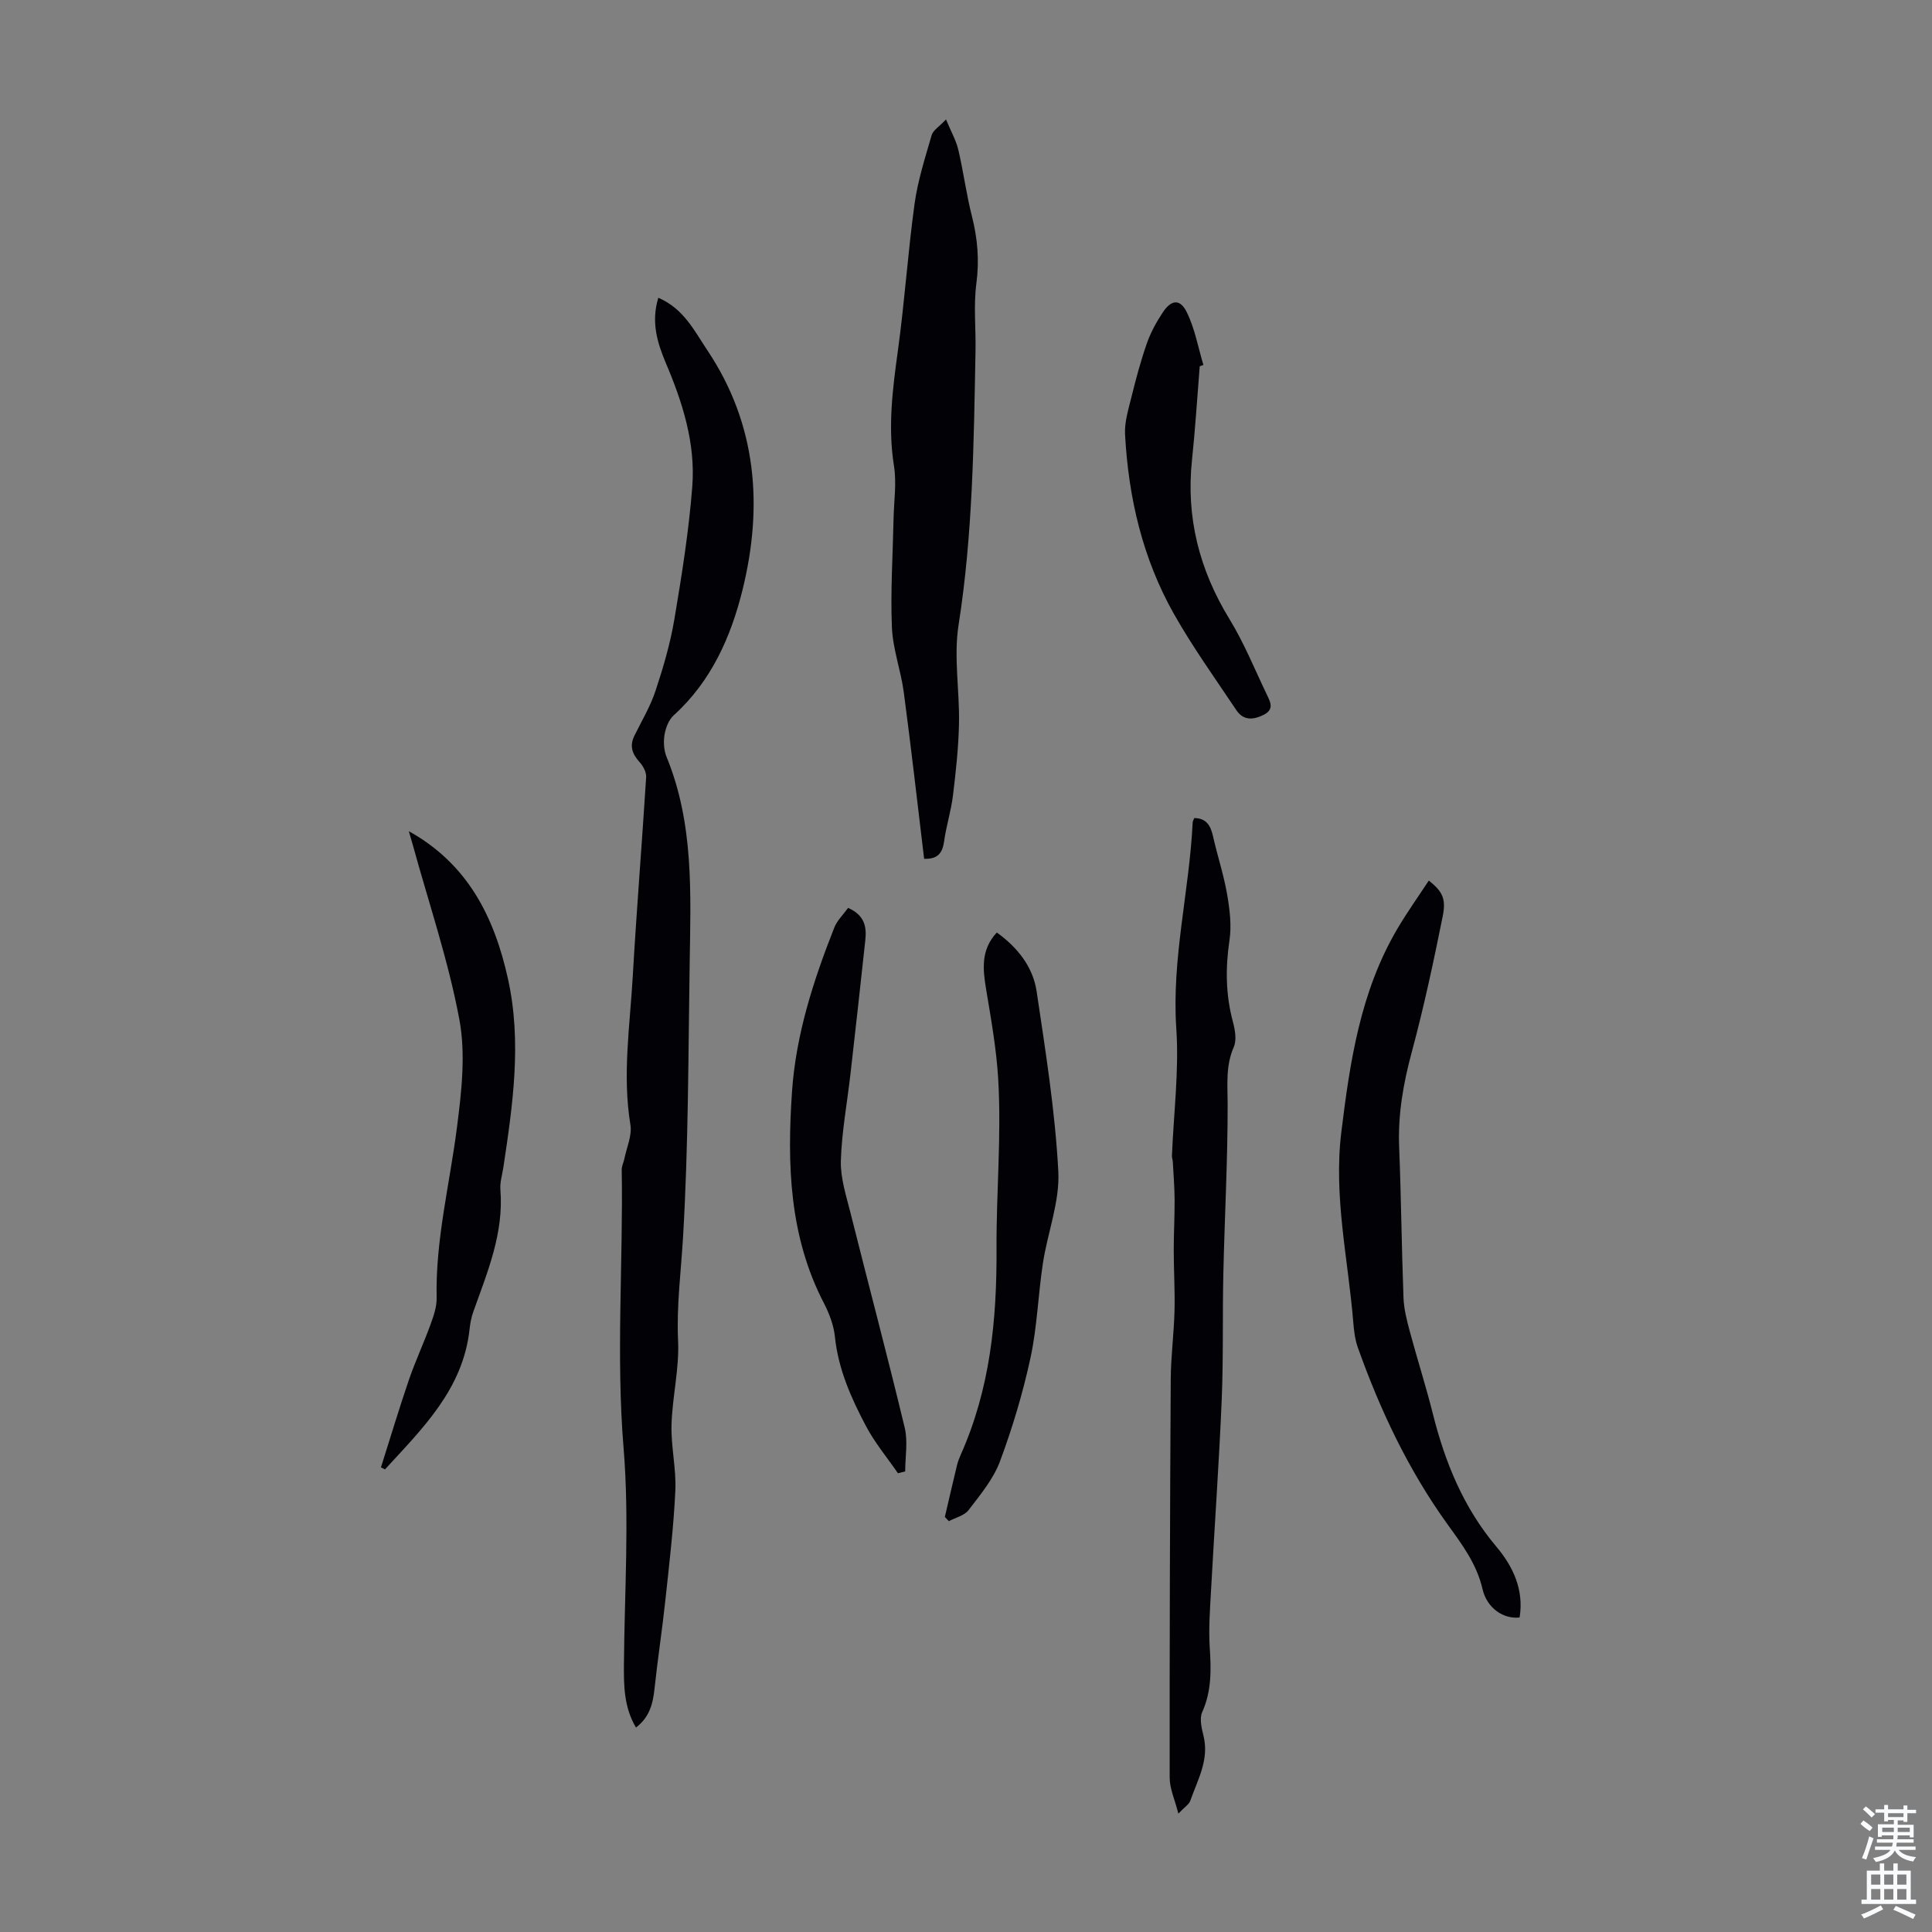
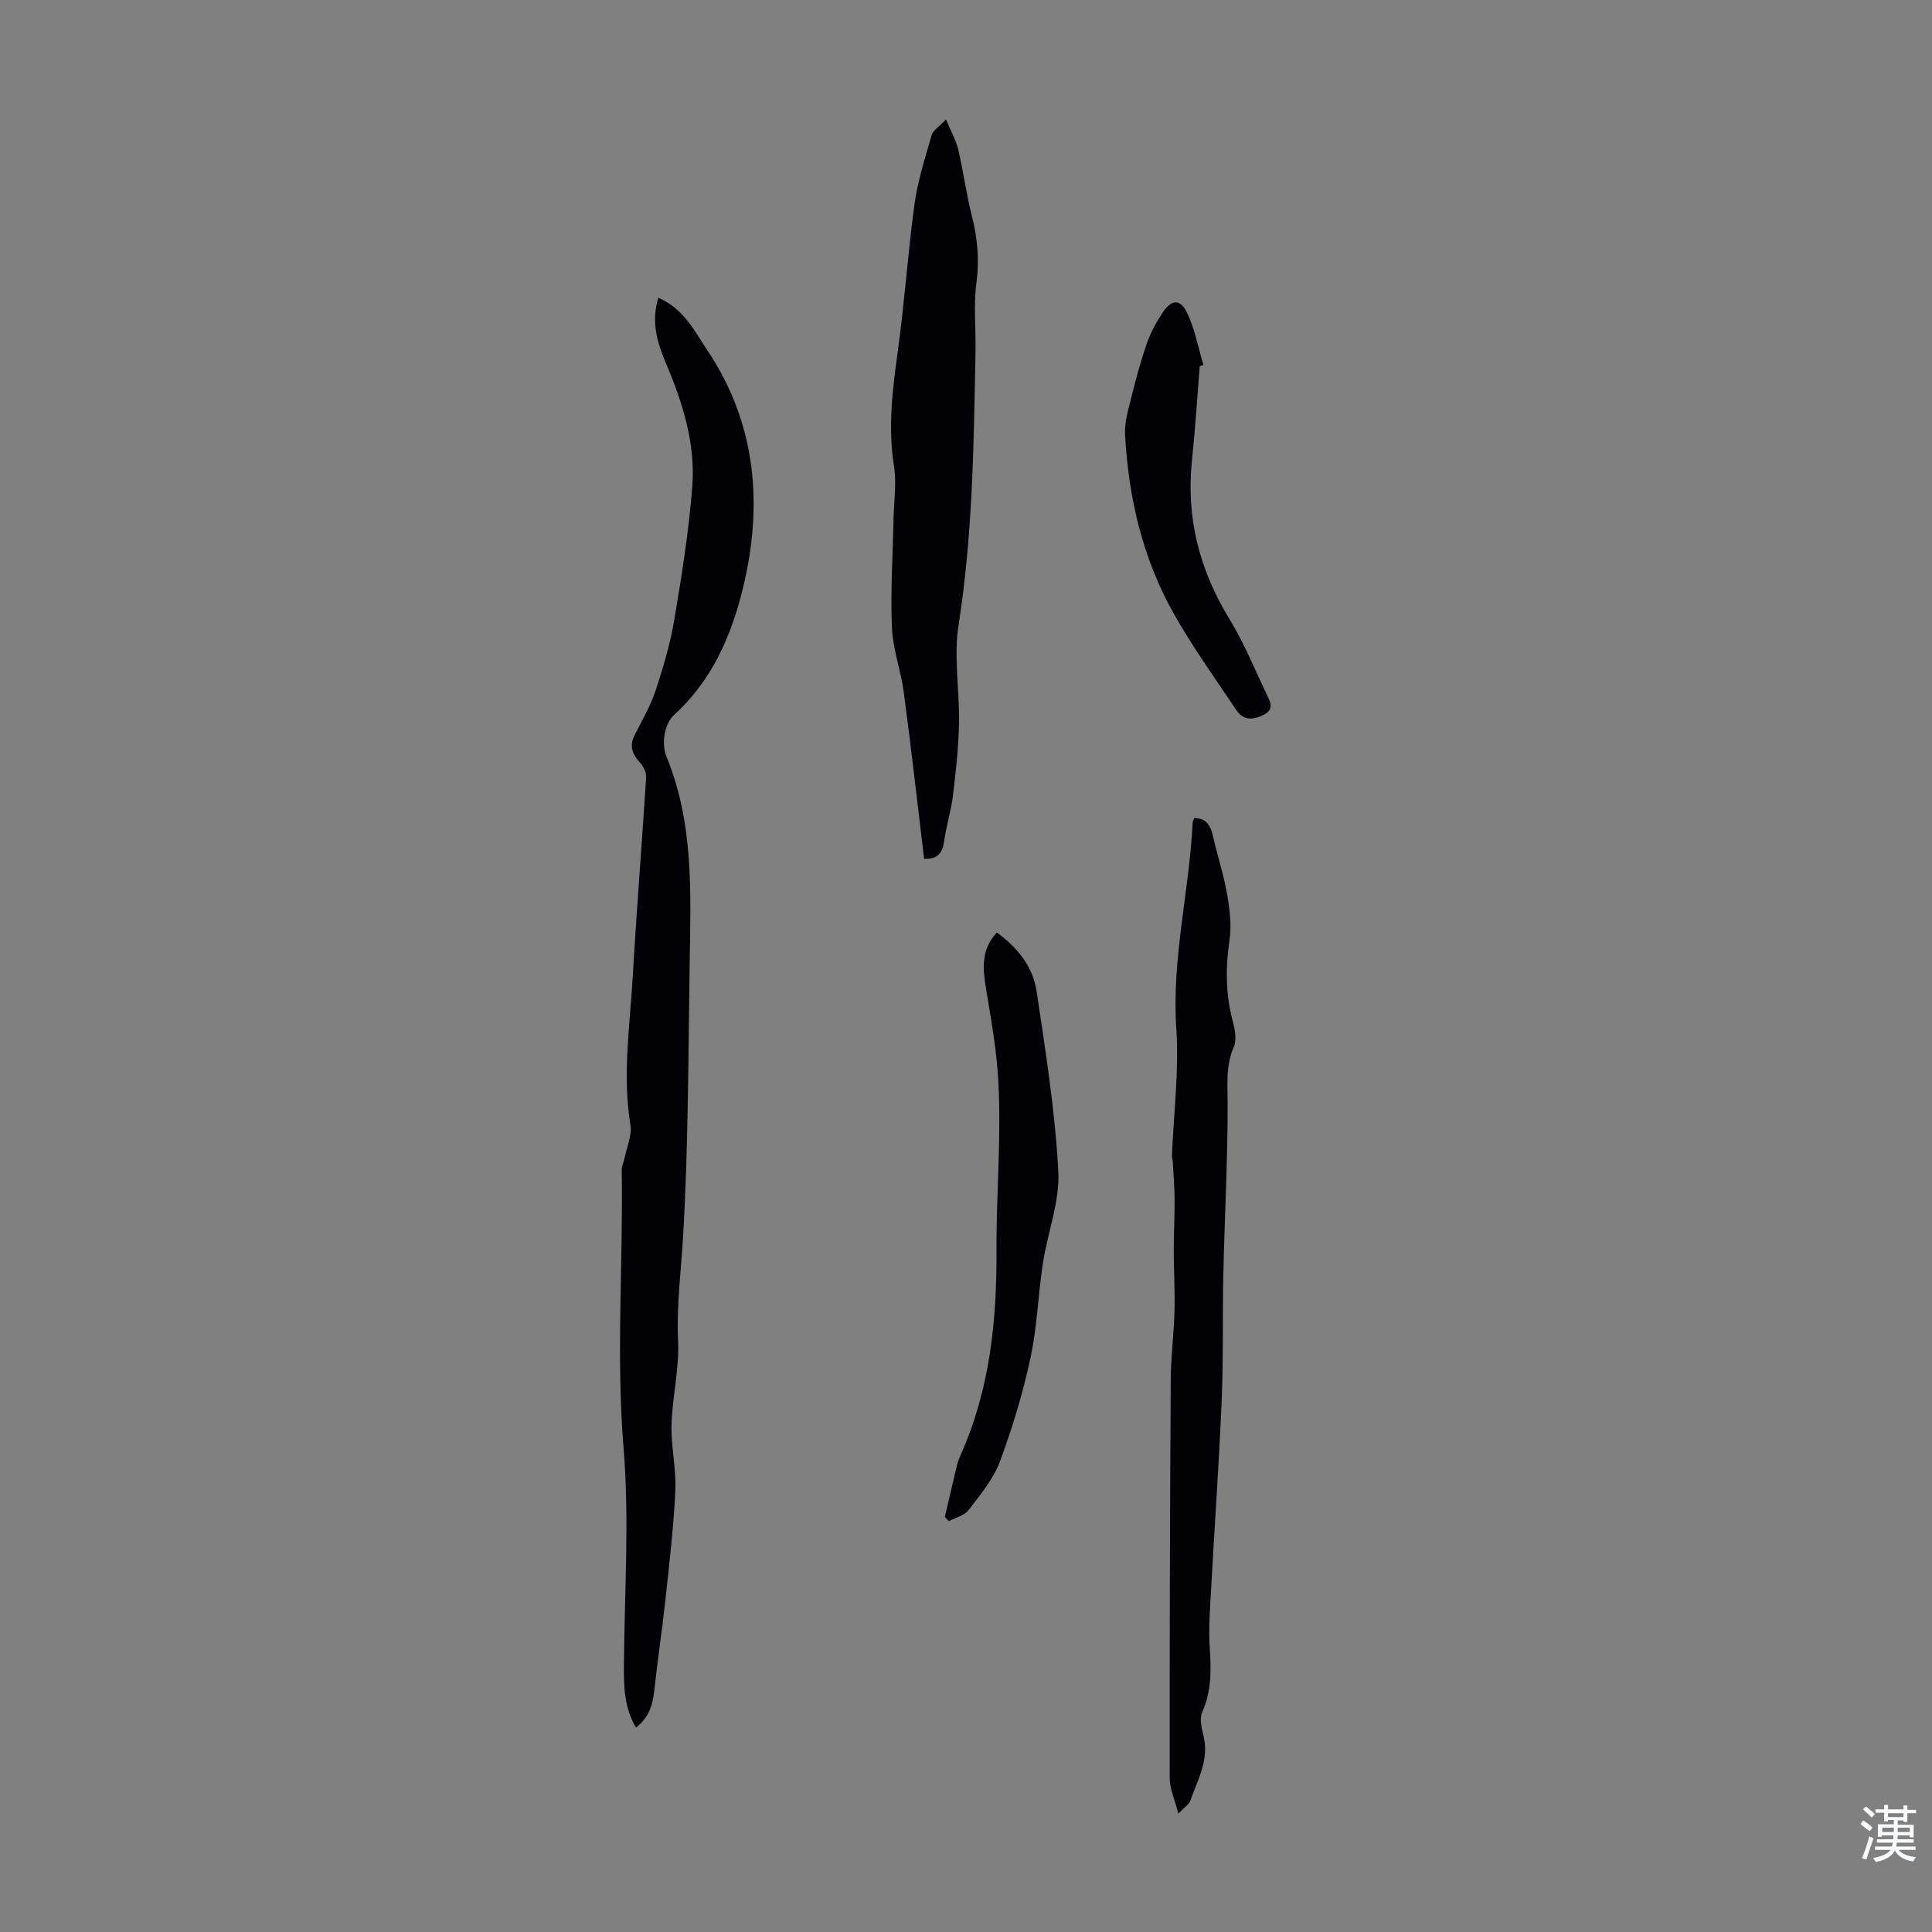
<svg xmlns="http://www.w3.org/2000/svg" enable-background="new 0 0 400 400" viewBox="0 0 400 400">
  <rect x="0" y="0" width="400" height="400" fill="#808080" stroke="none" />
  <g fill="#010106">
    <path d="m136.3 61.65c5.27 2.27 7.46 6.85 10.14 10.86 10.27 15.34 11.57 32.28 7.3 49.58-2.38 9.68-6.47 18.97-14.25 26-1.02.92-1.66 2.58-1.9 3.99-.25 1.49-.15 3.24.41 4.62 5.67 13.78 5.01 28.26 4.79 42.67-.29 18.91-.26 37.84-1.37 56.7-.42 7.18-1.37 14.26-1.03 21.53.27 5.75-1.19 11.57-1.36 17.37-.13 4.53 1 9.11.79 13.63-.35 7.57-1.25 15.13-2.06 22.67-.65 6.1-1.59 12.17-2.24 18.27-.33 3.1-.97 5.92-3.85 8.13-2.51-4.24-2.53-8.71-2.49-13.26.12-14.86 1.14-29.8-.07-44.55-1.59-19.28-.07-38.47-.39-57.69-.01-.74.39-1.48.54-2.22.47-2.36 1.63-4.85 1.26-7.08-1.7-10.33-.09-20.55.49-30.8.79-13.74 1.91-27.45 2.77-41.18.06-1.01-.62-2.28-1.34-3.08-1.52-1.67-2.15-3.33-1.11-5.46 1.51-3.07 3.3-6.05 4.37-9.27 1.61-4.84 3.06-9.78 3.91-14.8 1.54-9.14 3.01-18.33 3.72-27.56.69-8.95-2.02-17.45-5.52-25.66-1.73-4.14-3.04-8.4-1.51-13.41z" />
    <path d="m247.26 169.37c2.57.03 3.4 1.63 3.89 3.8.9 4.01 2.21 7.93 2.91 11.97.54 3.13.95 6.45.49 9.55-.86 5.74-.79 11.3.72 16.9.44 1.65.8 3.75.17 5.19-1.7 3.88-1.28 7.73-1.27 11.77.02 11.72-.63 23.45-.89 35.17-.2 8.71.03 17.43-.34 26.13-.56 13.28-1.51 26.54-2.23 39.81-.21 3.79-.49 7.61-.25 11.38.3 4.62.41 9.06-1.56 13.44-.59 1.32-.13 3.29.26 4.85 1.25 4.97-1.19 9.13-2.72 13.49-.27.76-1.17 1.3-2.47 2.67-.73-2.88-1.8-5.16-1.8-7.43-.03-27.52.06-55.04.22-82.56.03-4.69.66-9.37.78-14.06.11-4.22-.16-8.45-.16-12.67 0-3.44.2-6.88.18-10.32-.01-2.63-.23-5.26-.37-7.88-.02-.44-.2-.87-.18-1.3.35-8.78 1.49-17.61.9-26.33-.98-14.46 2.7-28.41 3.39-42.65.01-.29.2-.58.33-.92z" />
    <path d="m191.33 177.8c-1.4-11.61-2.69-23.05-4.21-34.46-.6-4.53-2.28-8.96-2.46-13.48-.31-7.45.19-14.94.34-22.41.07-3.66.66-7.41.09-10.97-1.3-8.1-.28-15.98.82-23.97 1.39-10.07 2.05-20.23 3.44-30.3.66-4.82 2.19-9.54 3.54-14.23.29-1.01 1.54-1.73 2.97-3.25 1.05 2.53 2.09 4.34 2.55 6.29 1.07 4.56 1.66 9.23 2.82 13.76 1.17 4.61 1.55 9.1.92 13.89-.61 4.59-.09 9.31-.18 13.98-.36 18.96-.55 37.91-3.51 56.76-1.04 6.62.23 13.59.09 20.39-.1 4.98-.65 9.96-1.25 14.91-.39 3.21-1.41 6.33-1.84 9.54-.35 2.39-1.34 3.66-4.13 3.55z" />
-     <path d="m314.62 334.88c-3.26.38-6.75-1.85-7.68-5.88-1.21-5.24-4.25-9.25-7.25-13.41-8.09-11.24-13.95-23.62-18.57-36.62-.59-1.65-.8-3.48-.94-5.24-1.07-13.1-4.11-26.01-2.47-39.36 1.79-14.61 3.94-29.02 11.54-41.97 2.02-3.45 4.36-6.72 6.57-10.09 2.73 2.2 3.64 3.64 2.88 7.39-1.89 9.4-3.9 18.79-6.39 28.05-1.77 6.54-2.91 13.01-2.63 19.8.42 10.38.51 20.78.9 31.17.09 2.3.68 4.61 1.28 6.85 1.53 5.71 3.34 11.34 4.78 17.07 2.52 10.09 6.34 19.47 13.14 27.55 3.49 4.13 5.76 8.95 4.84 14.69z" />
-     <path d="m78.87 303.81c1.92-6.05 3.74-12.13 5.79-18.13 1.33-3.88 3.08-7.61 4.48-11.47.64-1.76 1.3-3.67 1.26-5.49-.26-11.96 2.7-23.51 4.2-35.24.95-7.39 1.85-15.18.51-22.38-2.27-12.2-6.32-24.07-9.62-36.08-.26-.93-.54-1.86-.85-2.93 12.23 6.8 17.7 17.78 20.53 30.57 2.89 13.09 1 26.04-.95 39-.23 1.55-.74 3.12-.62 4.65.73 9.02-2.69 17.08-5.61 25.28-.41 1.15-.64 2.38-.77 3.6-1.36 12.47-9.76 20.55-17.51 29.03-.27-.15-.55-.28-.84-.41z" />
    <path d="m195.62 314.07c.83-3.56 1.65-7.13 2.51-10.68.18-.76.47-1.5.78-2.21 6.07-13.61 7.49-27.77 7.41-42.68-.06-11.69 1.05-23.48.34-35.22-.37-6.09-1.44-12.15-2.45-18.18-.72-4.3-1.23-8.4 2.17-12.03 4.31 3.09 7.49 7.11 8.25 12.23 1.84 12.36 3.82 24.75 4.48 37.19.34 6.28-2.22 12.68-3.19 19.06-.99 6.5-1.18 13.14-2.56 19.54-1.57 7.28-3.73 14.49-6.33 21.48-1.37 3.67-4.07 6.9-6.5 10.08-.87 1.14-2.69 1.55-4.08 2.29-.27-.28-.55-.57-.83-.87z" />
-     <path d="m175.59 187.97c3.51 1.54 3.85 4.03 3.56 6.72-.99 9.22-2.02 18.44-3.07 27.66-.68 6-1.81 11.97-1.99 17.98-.1 3.58 1.11 7.24 2 10.8 3.72 14.83 7.65 29.6 11.22 44.46.69 2.86.1 6.03.1 9.05-.5.13-1 .25-1.5.38-2.22-3.23-4.78-6.29-6.6-9.73-3.08-5.81-5.76-11.82-6.45-18.54-.25-2.38-1.17-4.8-2.28-6.95-7.2-13.87-7.63-28.78-6.6-43.82.81-11.8 4.43-22.99 8.75-33.93.58-1.47 1.85-2.67 2.86-4.08z" />
    <path d="m248.39 75.83c-.52 6.47-.92 12.95-1.6 19.4-1.26 11.91 1.52 22.75 7.76 32.95 3.02 4.93 5.21 10.37 7.72 15.6.71 1.49 1.64 3.08-.65 4.22-2.16 1.08-4.19 1.2-5.63-.95-4.4-6.58-9.04-13.04-12.93-19.92-6.49-11.48-9.43-24.1-10.13-37.21-.13-2.48.66-5.04 1.27-7.51.94-3.79 1.94-7.59 3.23-11.28.79-2.27 1.98-4.45 3.32-6.46 1.77-2.66 3.57-2.84 4.96-.03 1.67 3.38 2.34 7.26 3.44 10.92-.25.09-.51.18-.76.27z" />
  </g>
  <path d="m385.2 377.6.6-.7c.6.4 1.3.9 1.9 1.5l-.6.7c-.8-.5-1.4-1-1.9-1.5zm.3 7.1c.6-1.4 1.1-2.9 1.5-4.5.3.1.6.3.9.4-.5 1.4-1 2.9-1.5 4.4zm.2-10.1.6-.6c.7.5 1.3 1.1 1.9 1.6l-.7.7c-.6-.6-1.2-1.2-1.8-1.7zm8.4-.8h.8v.9h1.8v.7h-1.8v1.8h-.8v-.3h-1.2v.9h3.3v2.6h-.8v-.4h-2.5c0 .3 0 .6-.1.8h3.4v.7h-3.5c0 .3-.1.6-.1.8h4v.7h-3.5c.7.9 1.9 1.3 3.6 1.5-.2.2-.4.5-.6.9-1.9-.3-3.2-1.1-3.8-2.3-.5 1.1-1.8 2-3.9 2.4-.2-.3-.4-.5-.6-.8 1.9-.4 3.1-.9 3.6-1.7h-3.2v-.7h3.5c.1-.2.1-.5.2-.8h-3.3v-.7h3.4c0-.2 0-.5 0-.8h-2.4v.3h-.8v-2.6h3.3v-.9h-1.2v.3h-.8v-1.8h-1.8v-.7h1.8v-.9h.8v.9h3.2zm-4.4 5.5h2.4c0-.3 0-.6 0-.9h-2.4zm1.2-3.1h3.2v-.8h-3.2zm4.4 2.2h-2.4v.9h2.5v-.9z" fill="#fafbfc" />
-   <path d="m389.2 385.8h.9v1.5h1.9v-1.5h.9v1.5h2.7v6h1.1v.9h-11.3v-.9h1.1v-6h2.7zm.2 8.7.5.8c-1.2.6-2.5 1.3-4 1.9-.2-.3-.3-.6-.6-.8 1.6-.6 3-1.3 4.1-1.9zm-2-4.3h1.9v-2.1h-1.9zm0 3.1h1.9v-2.2h-1.9zm2.7-3.1h1.9v-2.1h-1.9zm0 3.1h1.9v-2.2h-1.9zm2.4 1.3c1.4.6 2.7 1.2 4.1 1.8l-.5.9c-1.5-.7-2.8-1.4-4.1-1.9zm2.2-6.5h-1.9v2.1h1.9zm-1.9 5.2h1.9v-2.2h-1.9z" fill="#fafbfc" />
</svg>